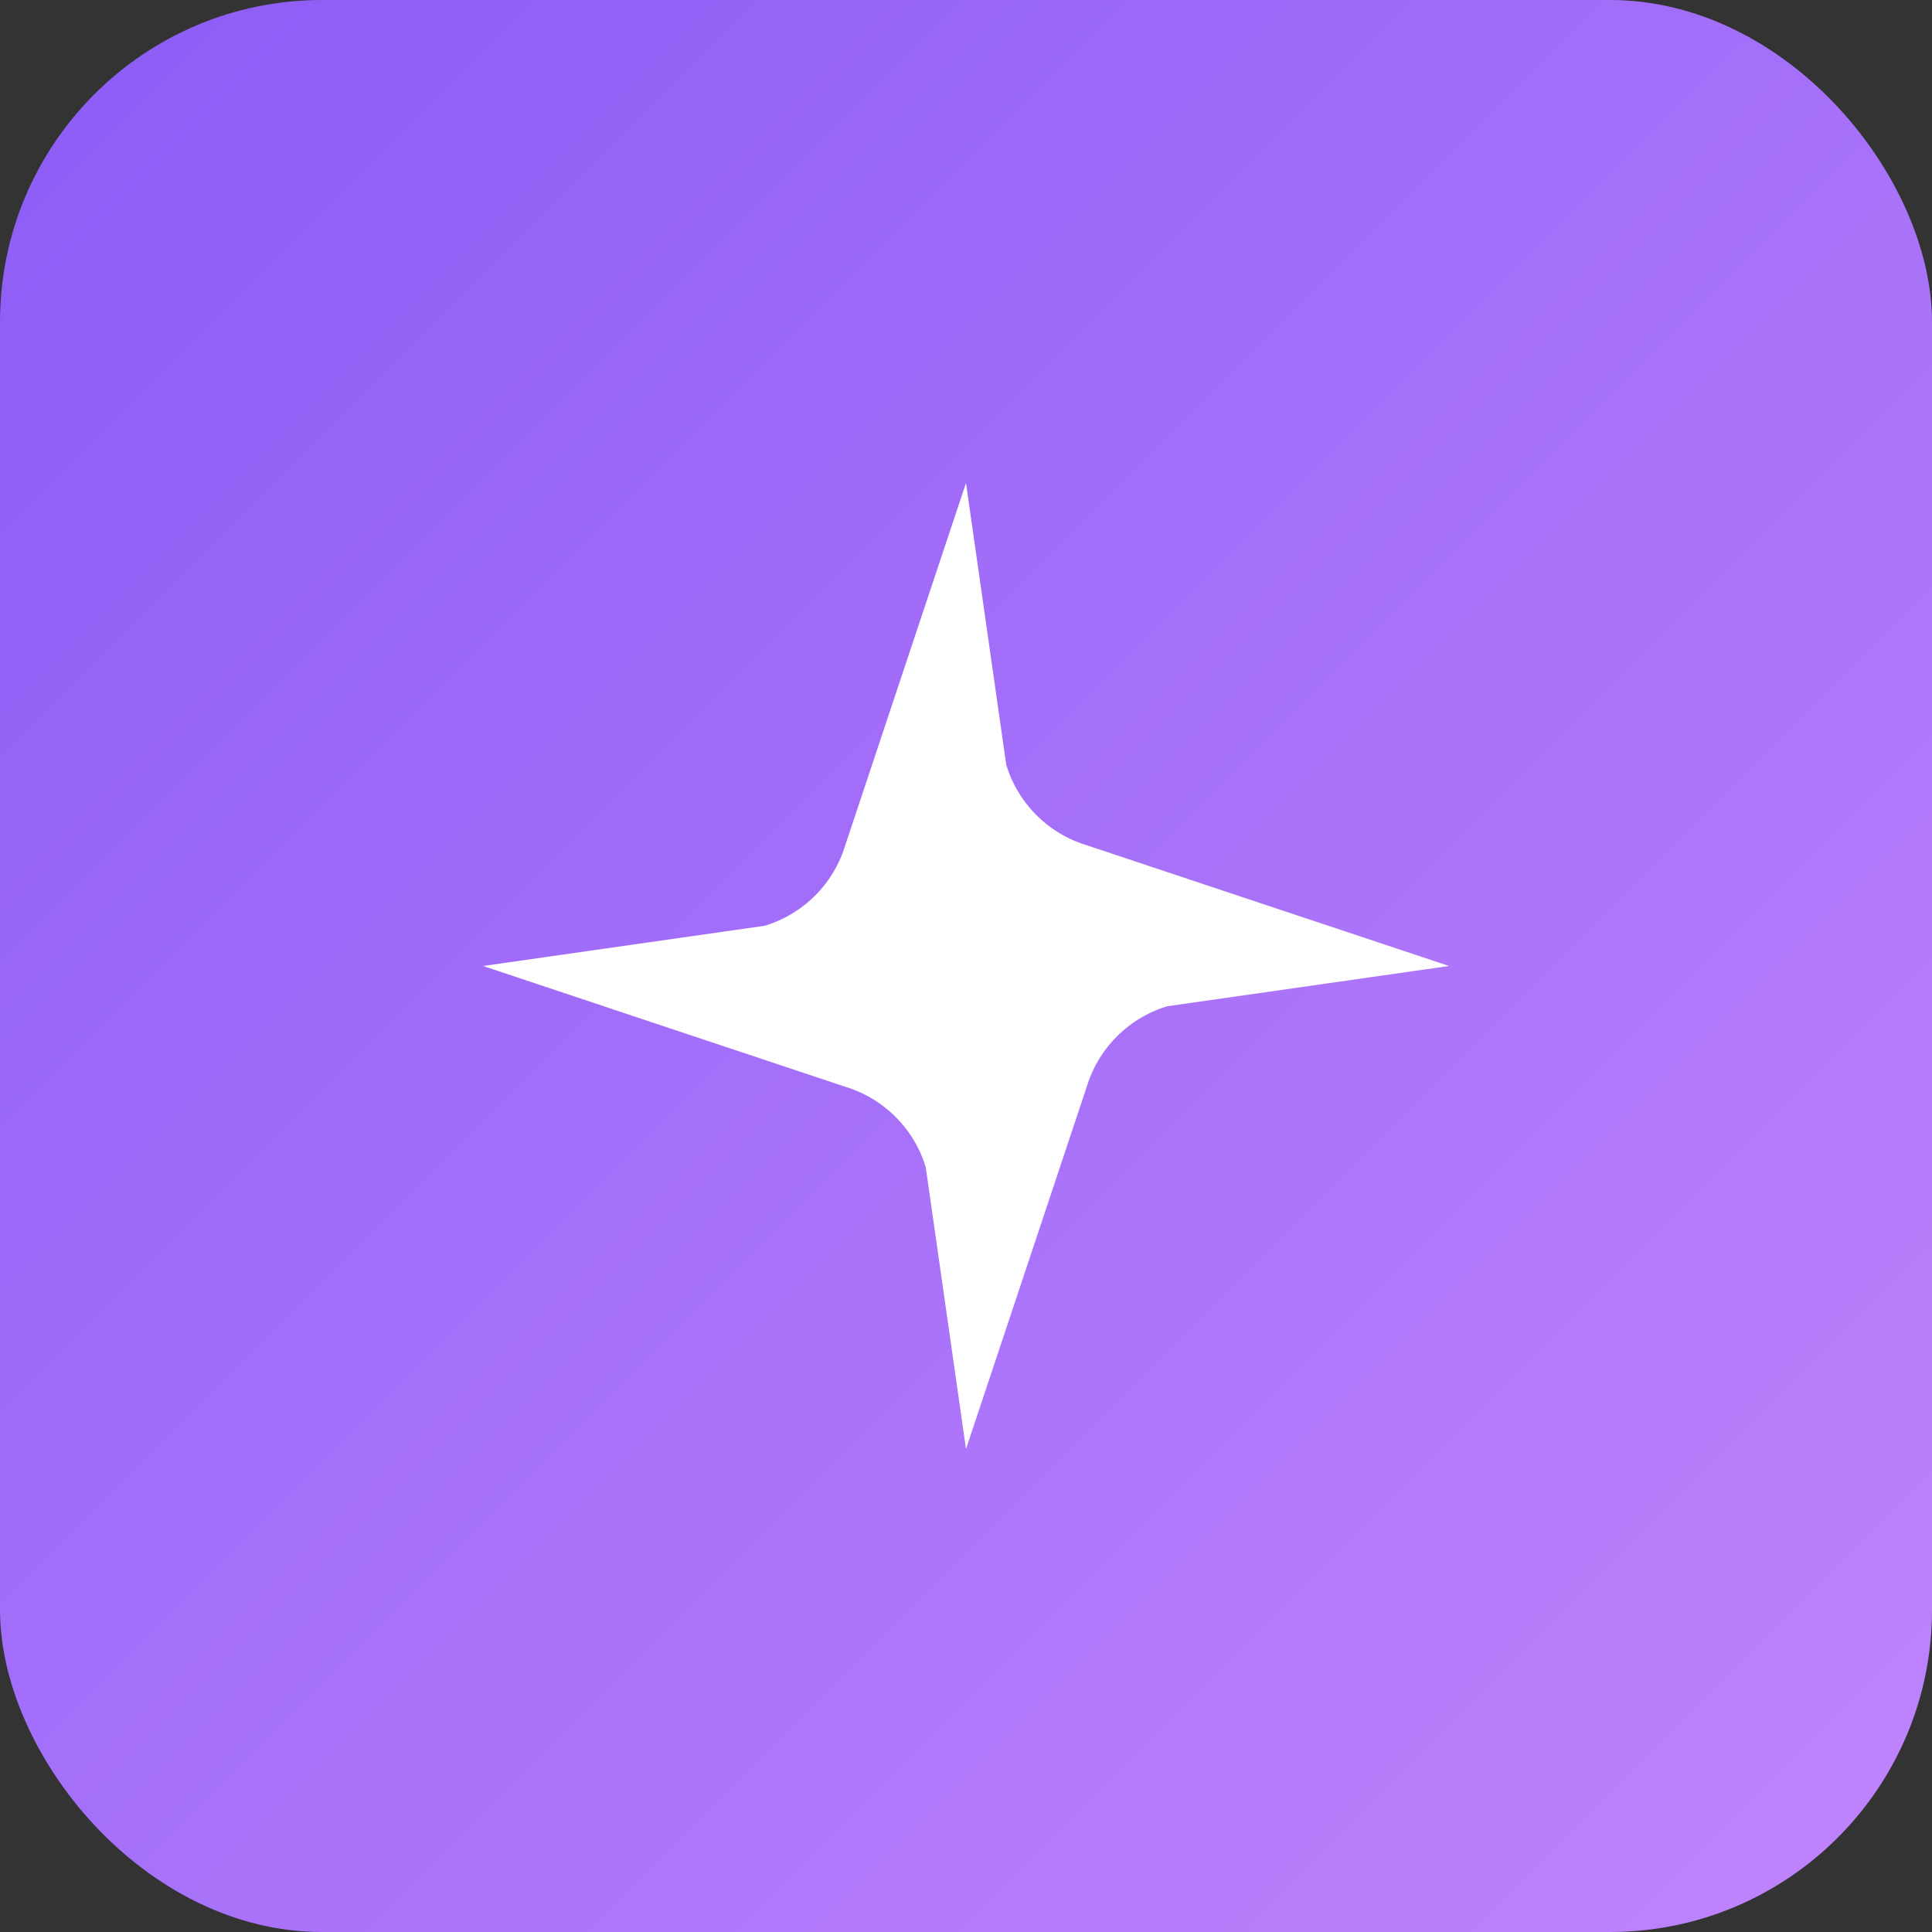
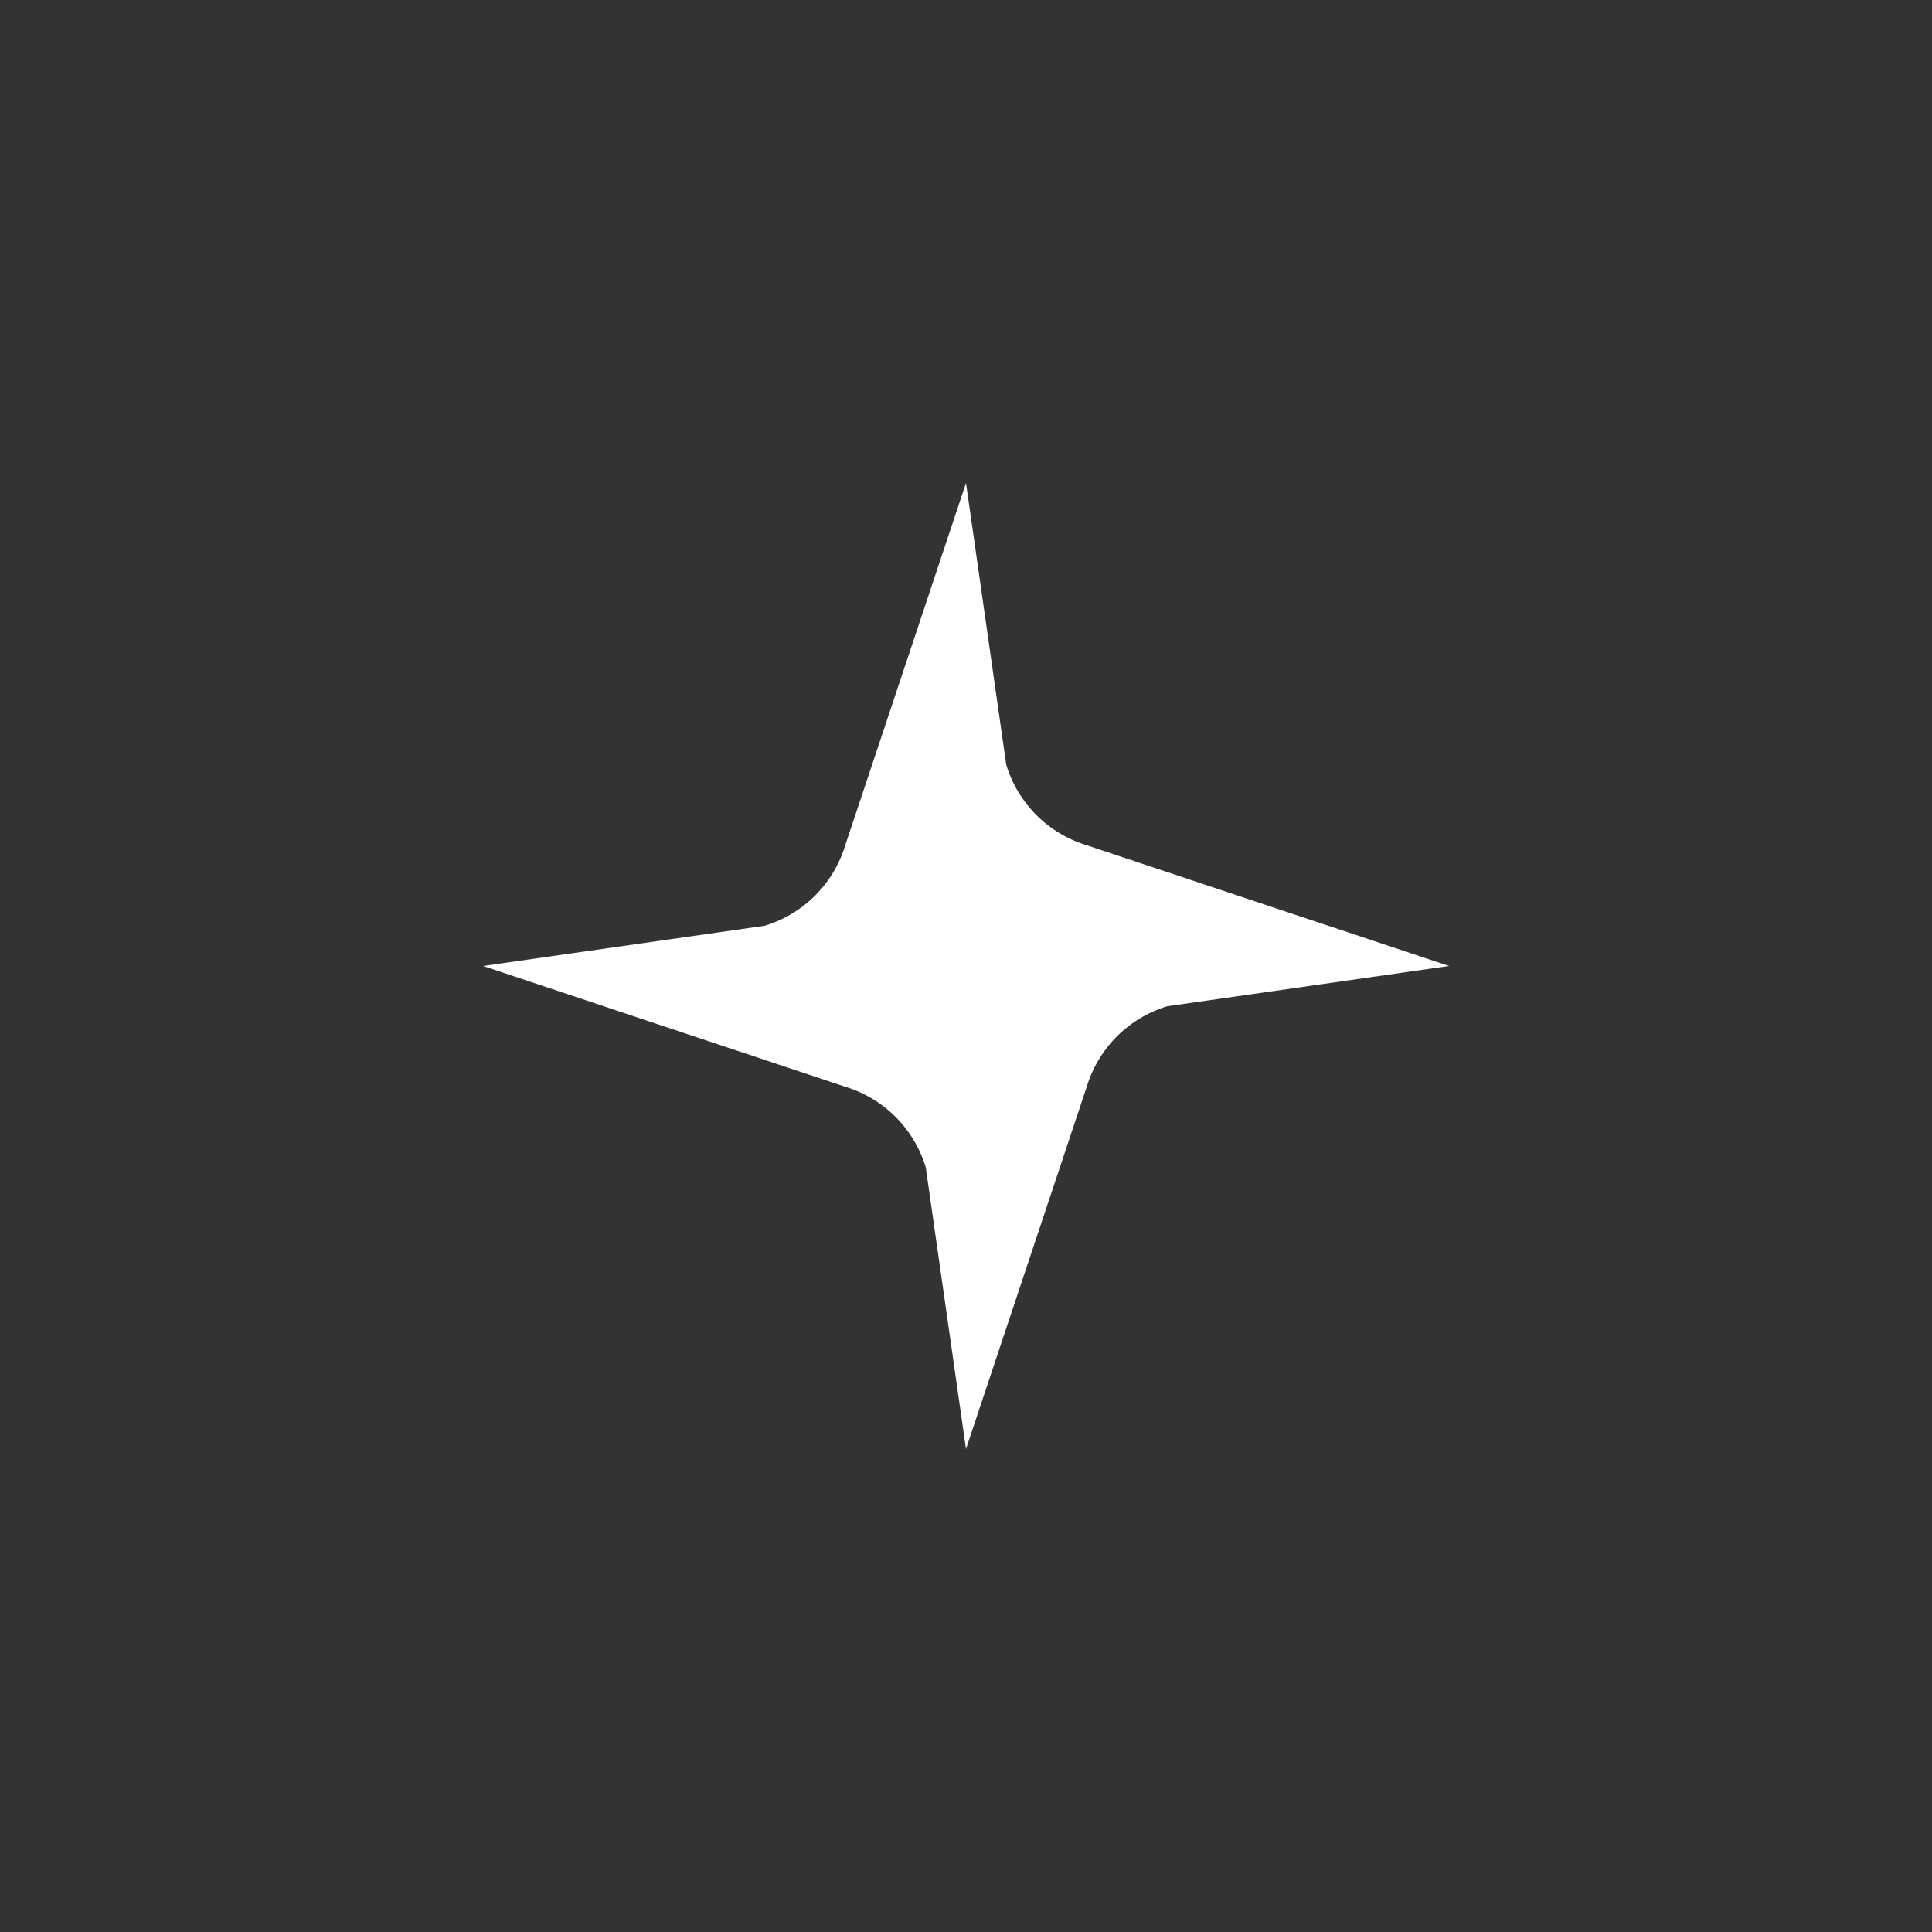
<svg xmlns="http://www.w3.org/2000/svg" viewBox="0 0 24 24">
  <rect x="0" y="0" width="24" height="24" fill="#333333" stroke="none" />
  <defs>
    <linearGradient id="gradient" x1="0%" y1="0%" x2="100%" y2="100%">
      <stop offset="0%" style="stop-color:#8b5cf6;stop-opacity:1" />
      <stop offset="100%" style="stop-color:#c084fc;stop-opacity:1" />
    </linearGradient>
  </defs>
-   <rect width="24" height="24" rx="4" fill="url(#gradient)" />
  <path d="m12 6-1.5 4.5a1.5 1.5 0 0 1-1 1L6 12l4.5 1.5a1.5 1.5 0 0 1 1 1L12 18l1.5-4.5a1.5 1.5 0 0 1 1-1L18 12l-4.5-1.5a1.5 1.5 0 0 1-1-1L12 6Z" fill="white" />
</svg>